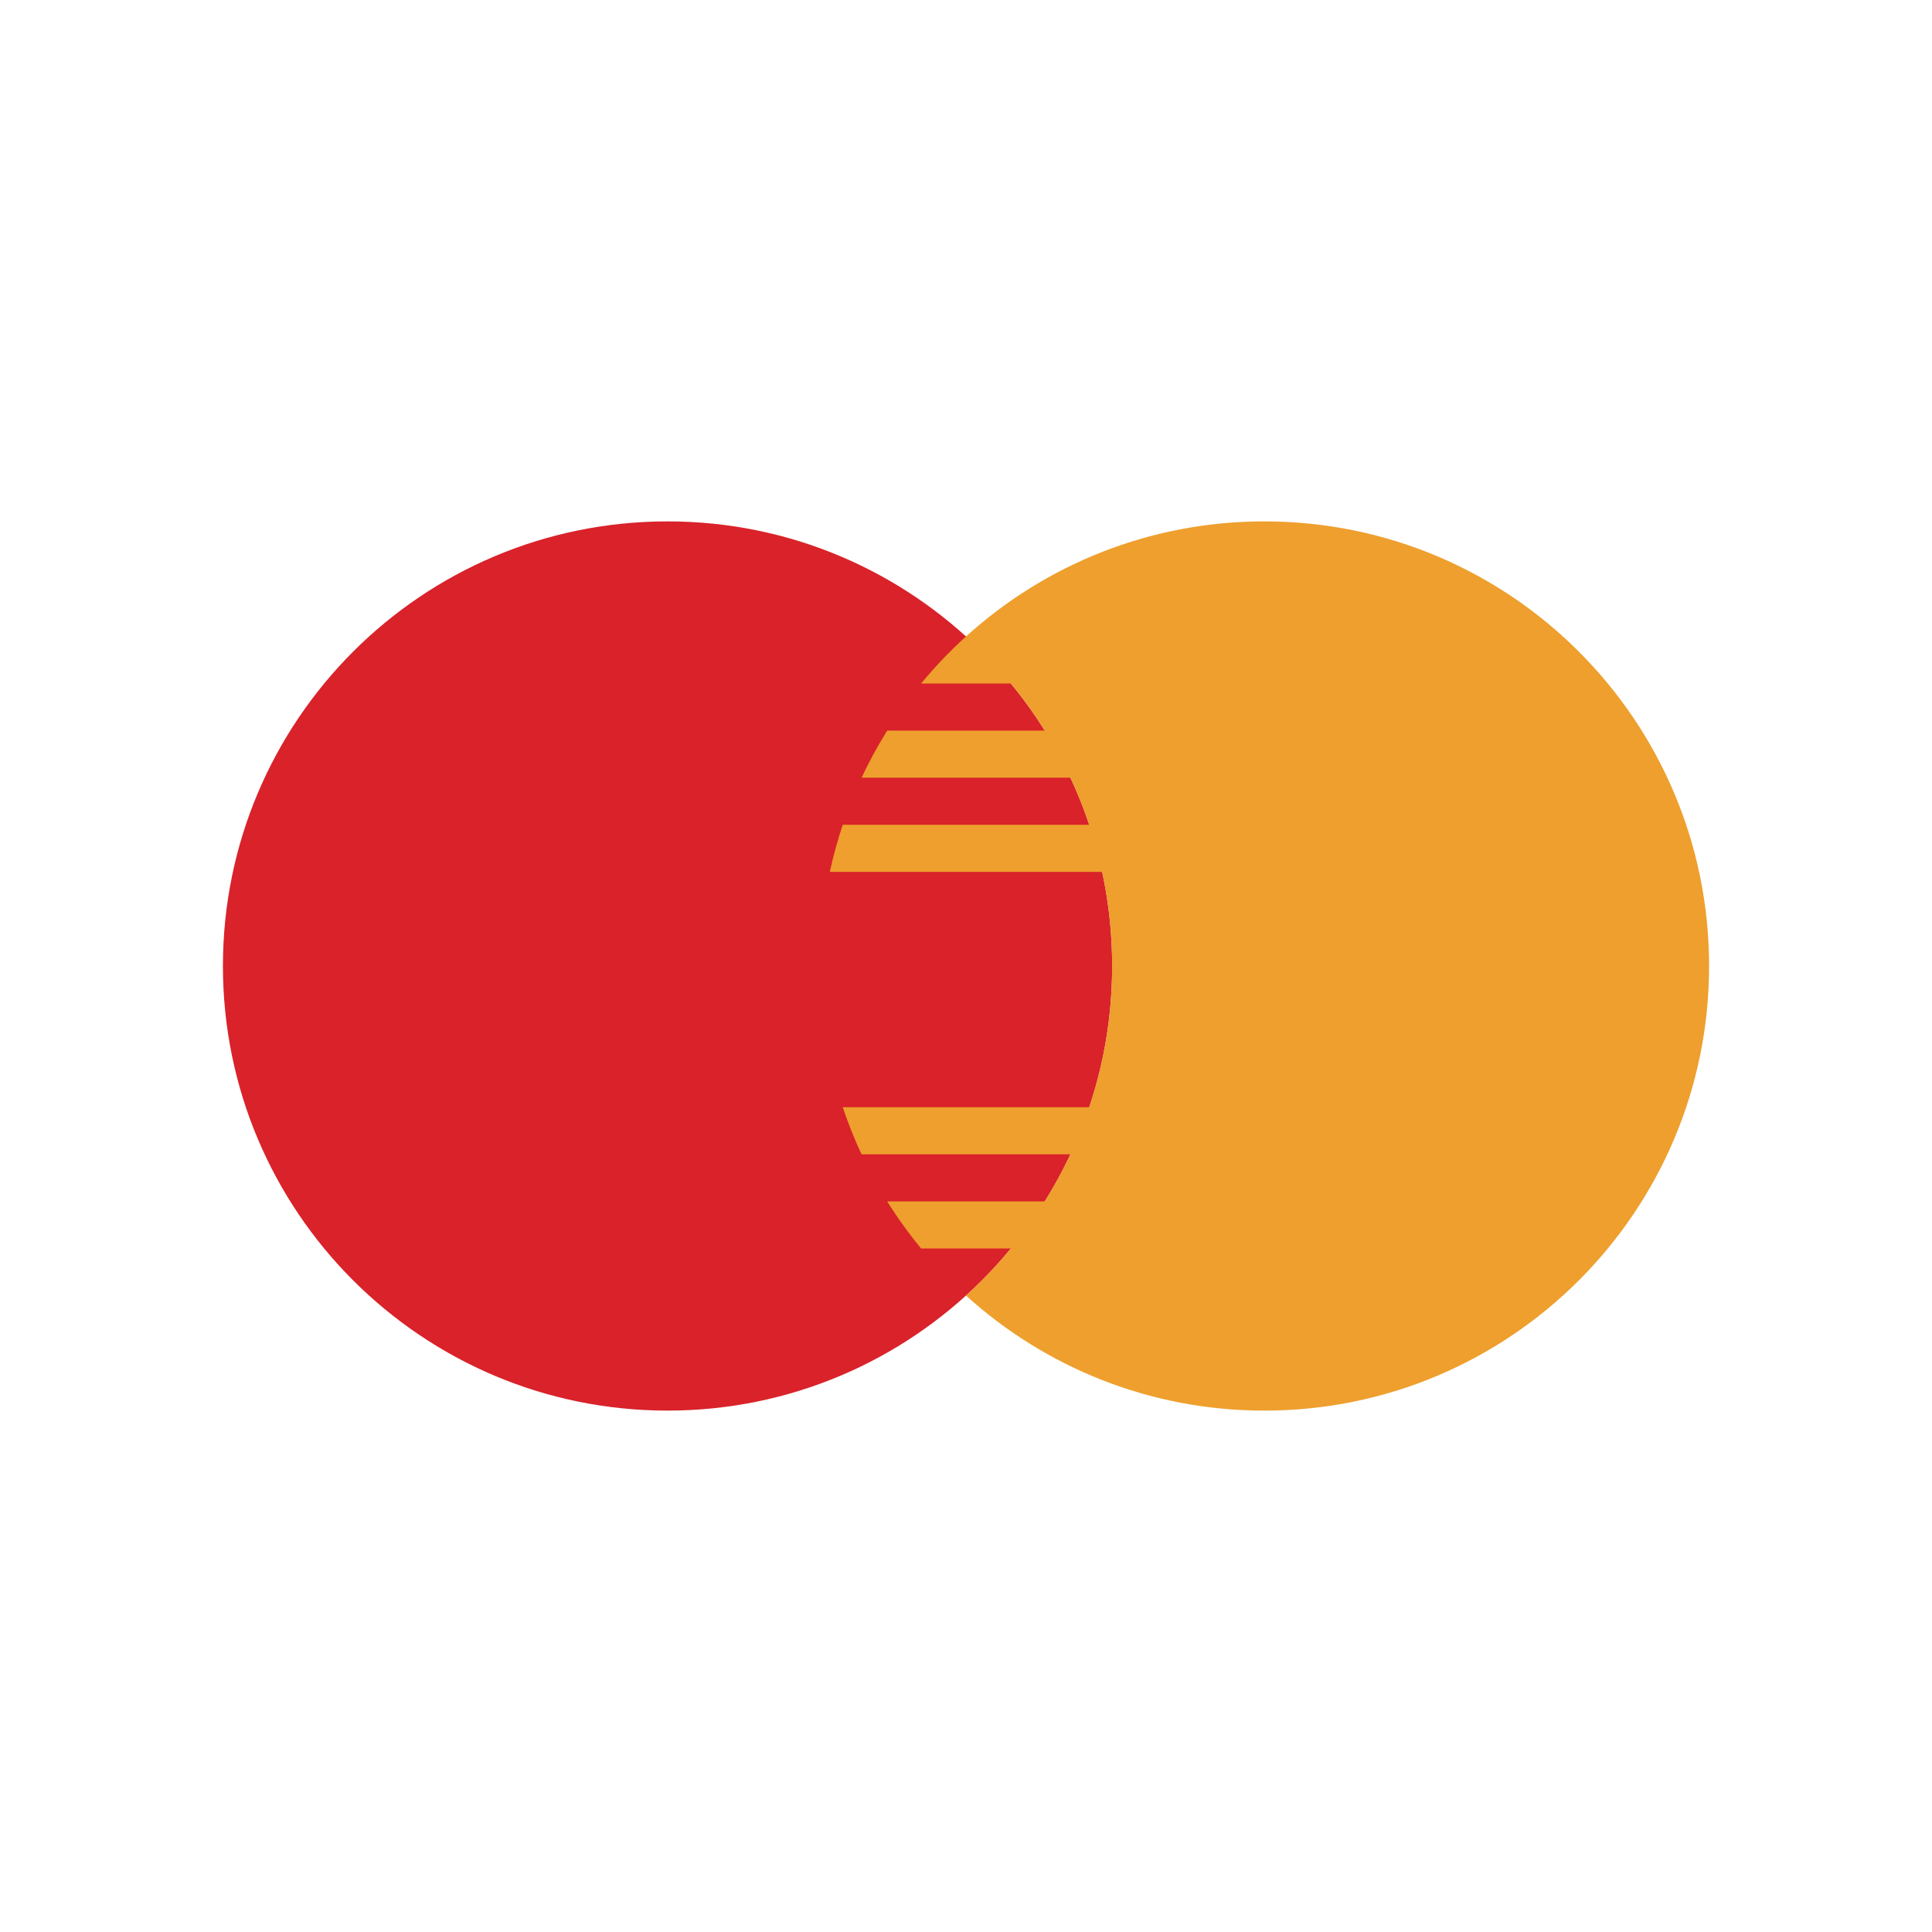
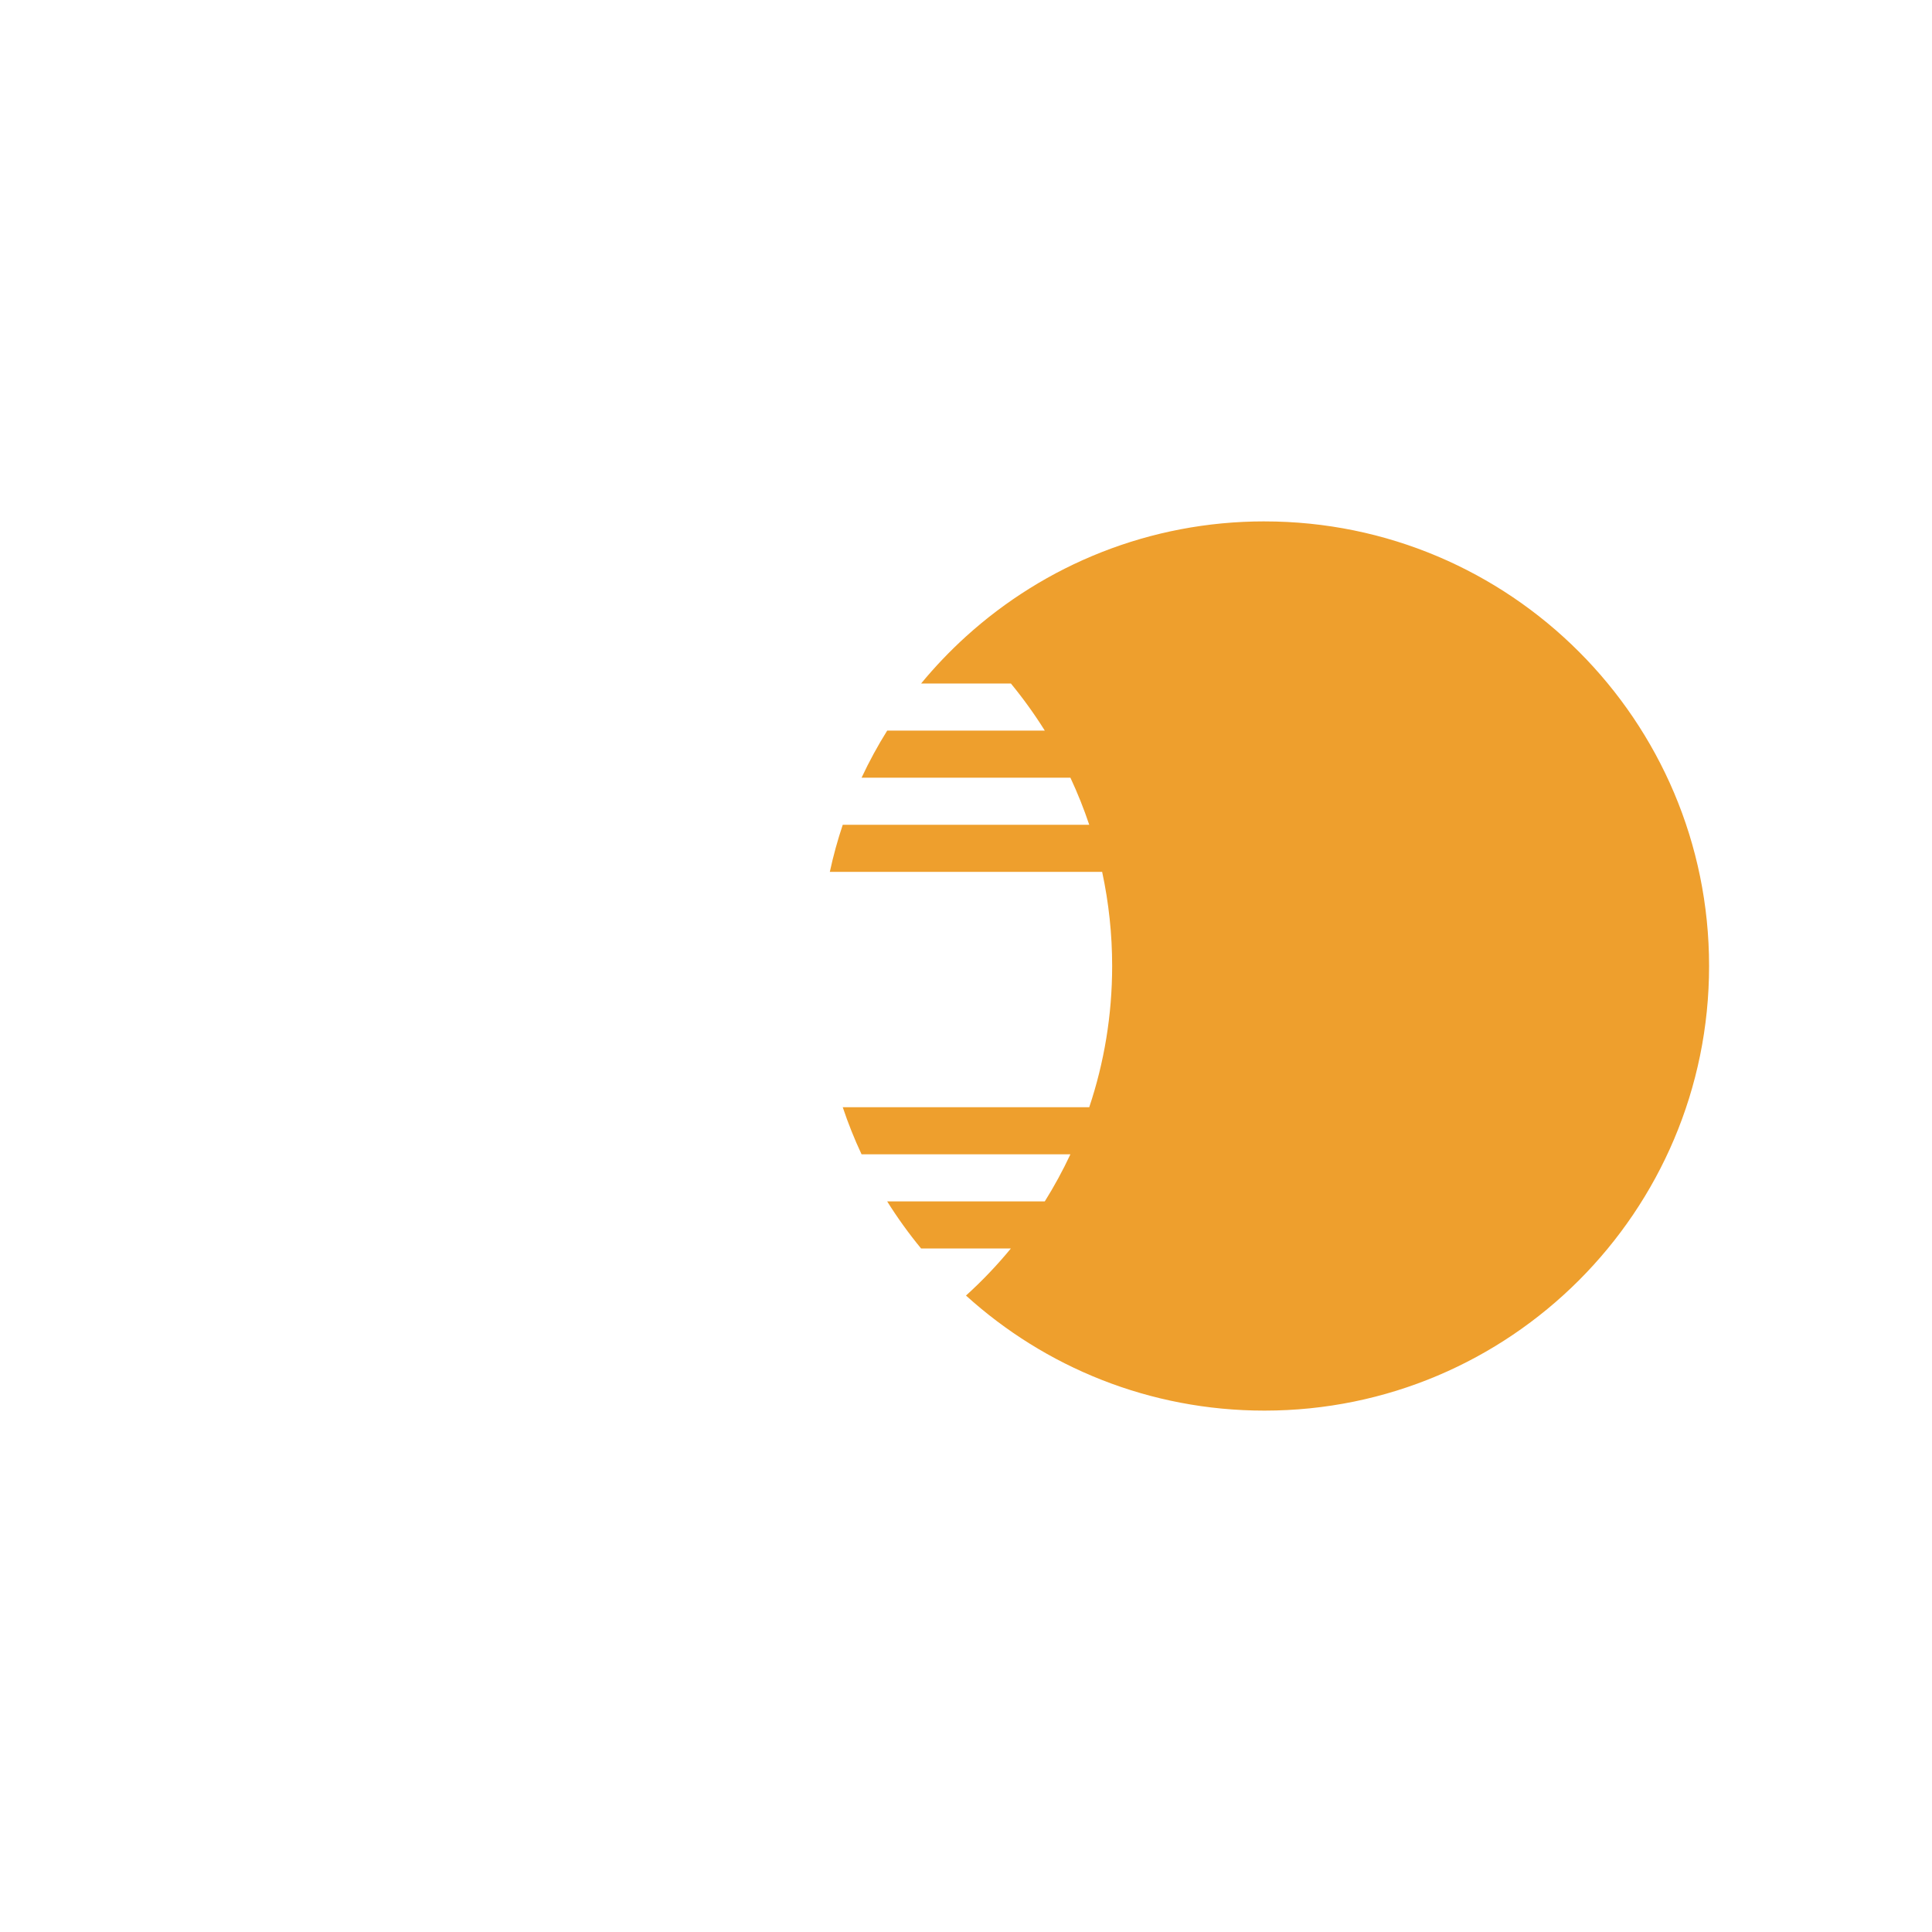
<svg xmlns="http://www.w3.org/2000/svg" width="780" height="780" viewBox="0 0 780 780" fill="none">
-   <path d="M449.01 390C449.01 489.143 368.639 569.5 269.5 569.5C170.361 569.5 90 489.139 90 390C90 290.867 170.362 210.5 269.5 210.5C368.637 210.5 449.01 290.871 449.01 390Z" fill="#D9222A" />
  <path d="M510.49 210.496C464.111 210.496 421.847 228.092 389.99 256.963C383.5 262.852 377.442 269.2 371.865 275.959H408.132C413.097 281.996 417.668 288.346 421.817 294.971H358.182C354.355 301.093 350.901 307.44 347.84 313.979H432.153C435.047 320.164 437.584 326.509 439.754 332.983H340.241C338.151 339.217 336.409 345.563 335.024 351.991H444.964C447.653 364.481 449.009 377.222 449.006 389.999C449.006 409.934 445.752 429.111 439.752 447.02H340.239C342.403 453.497 344.939 459.844 347.835 466.028H432.151C429.088 472.569 425.632 478.917 421.804 485.041H358.179C362.326 491.661 366.898 498.007 371.864 504.037H408.123C402.553 510.809 396.493 517.164 389.993 523.05C421.85 551.916 464.11 569.504 510.493 569.504C609.632 569.504 690.003 489.143 690.003 390.004C690.003 290.875 609.632 210.504 510.493 210.504" fill="#EE9F2D" />
</svg>